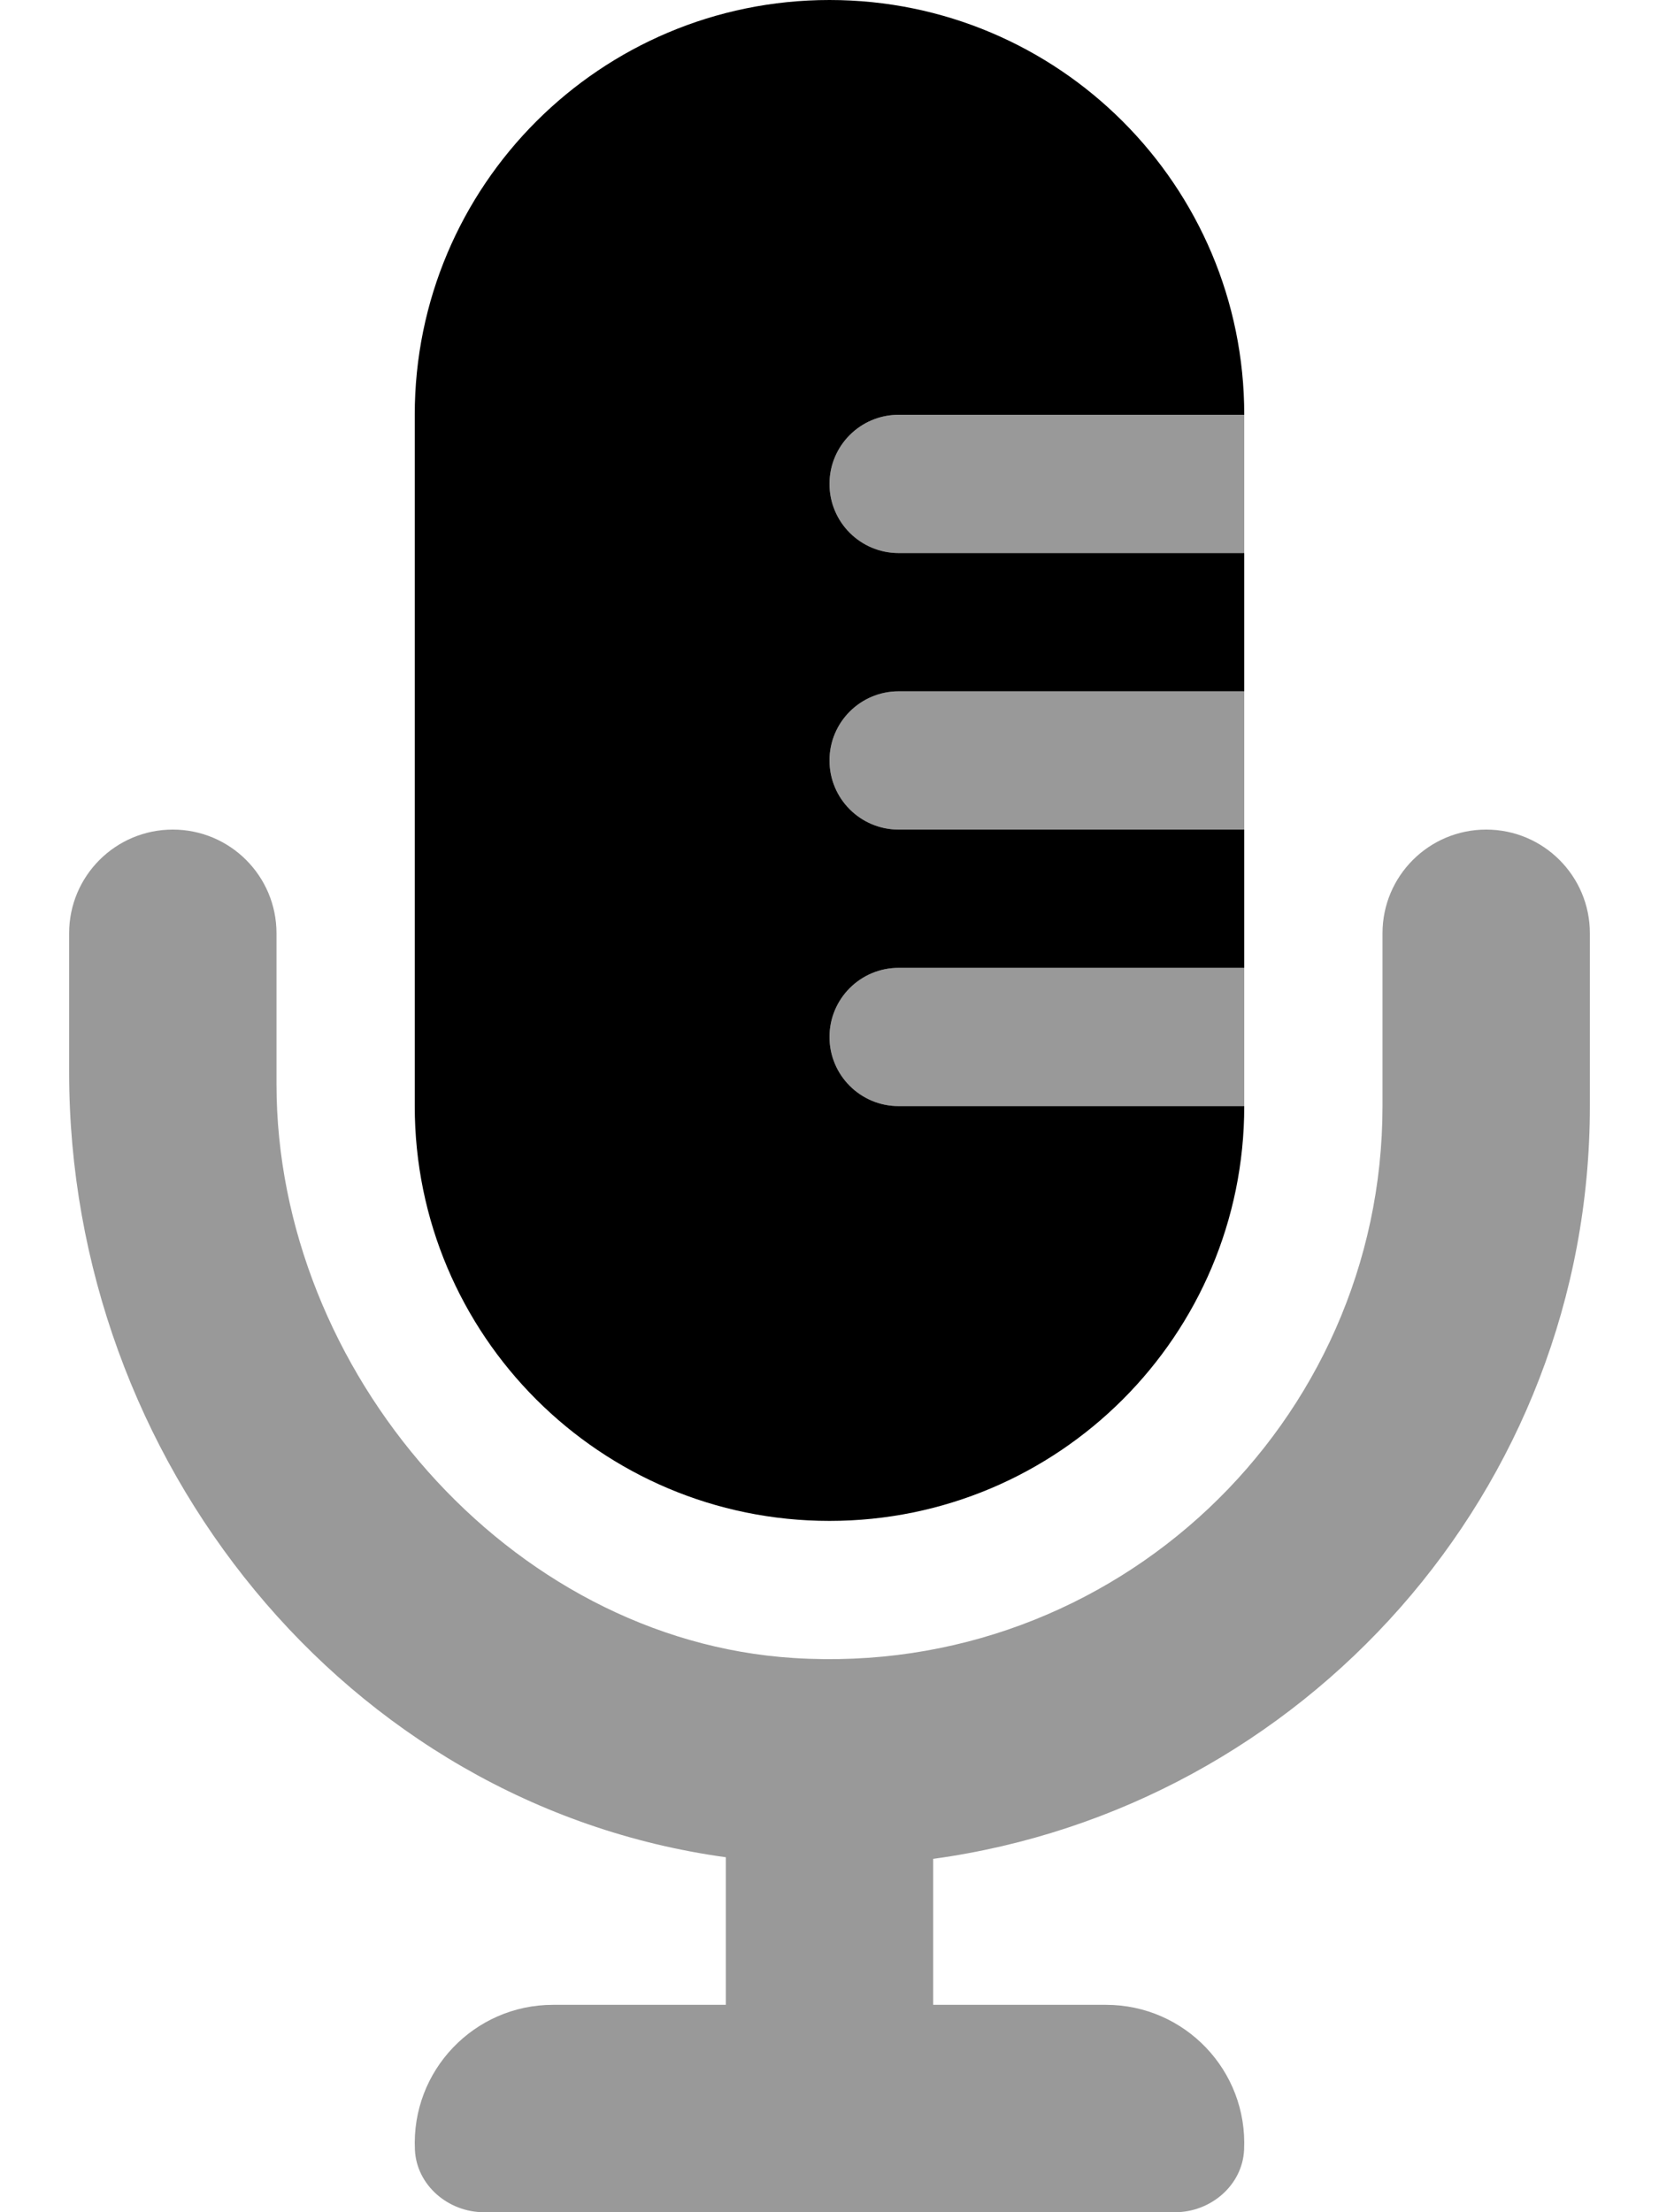
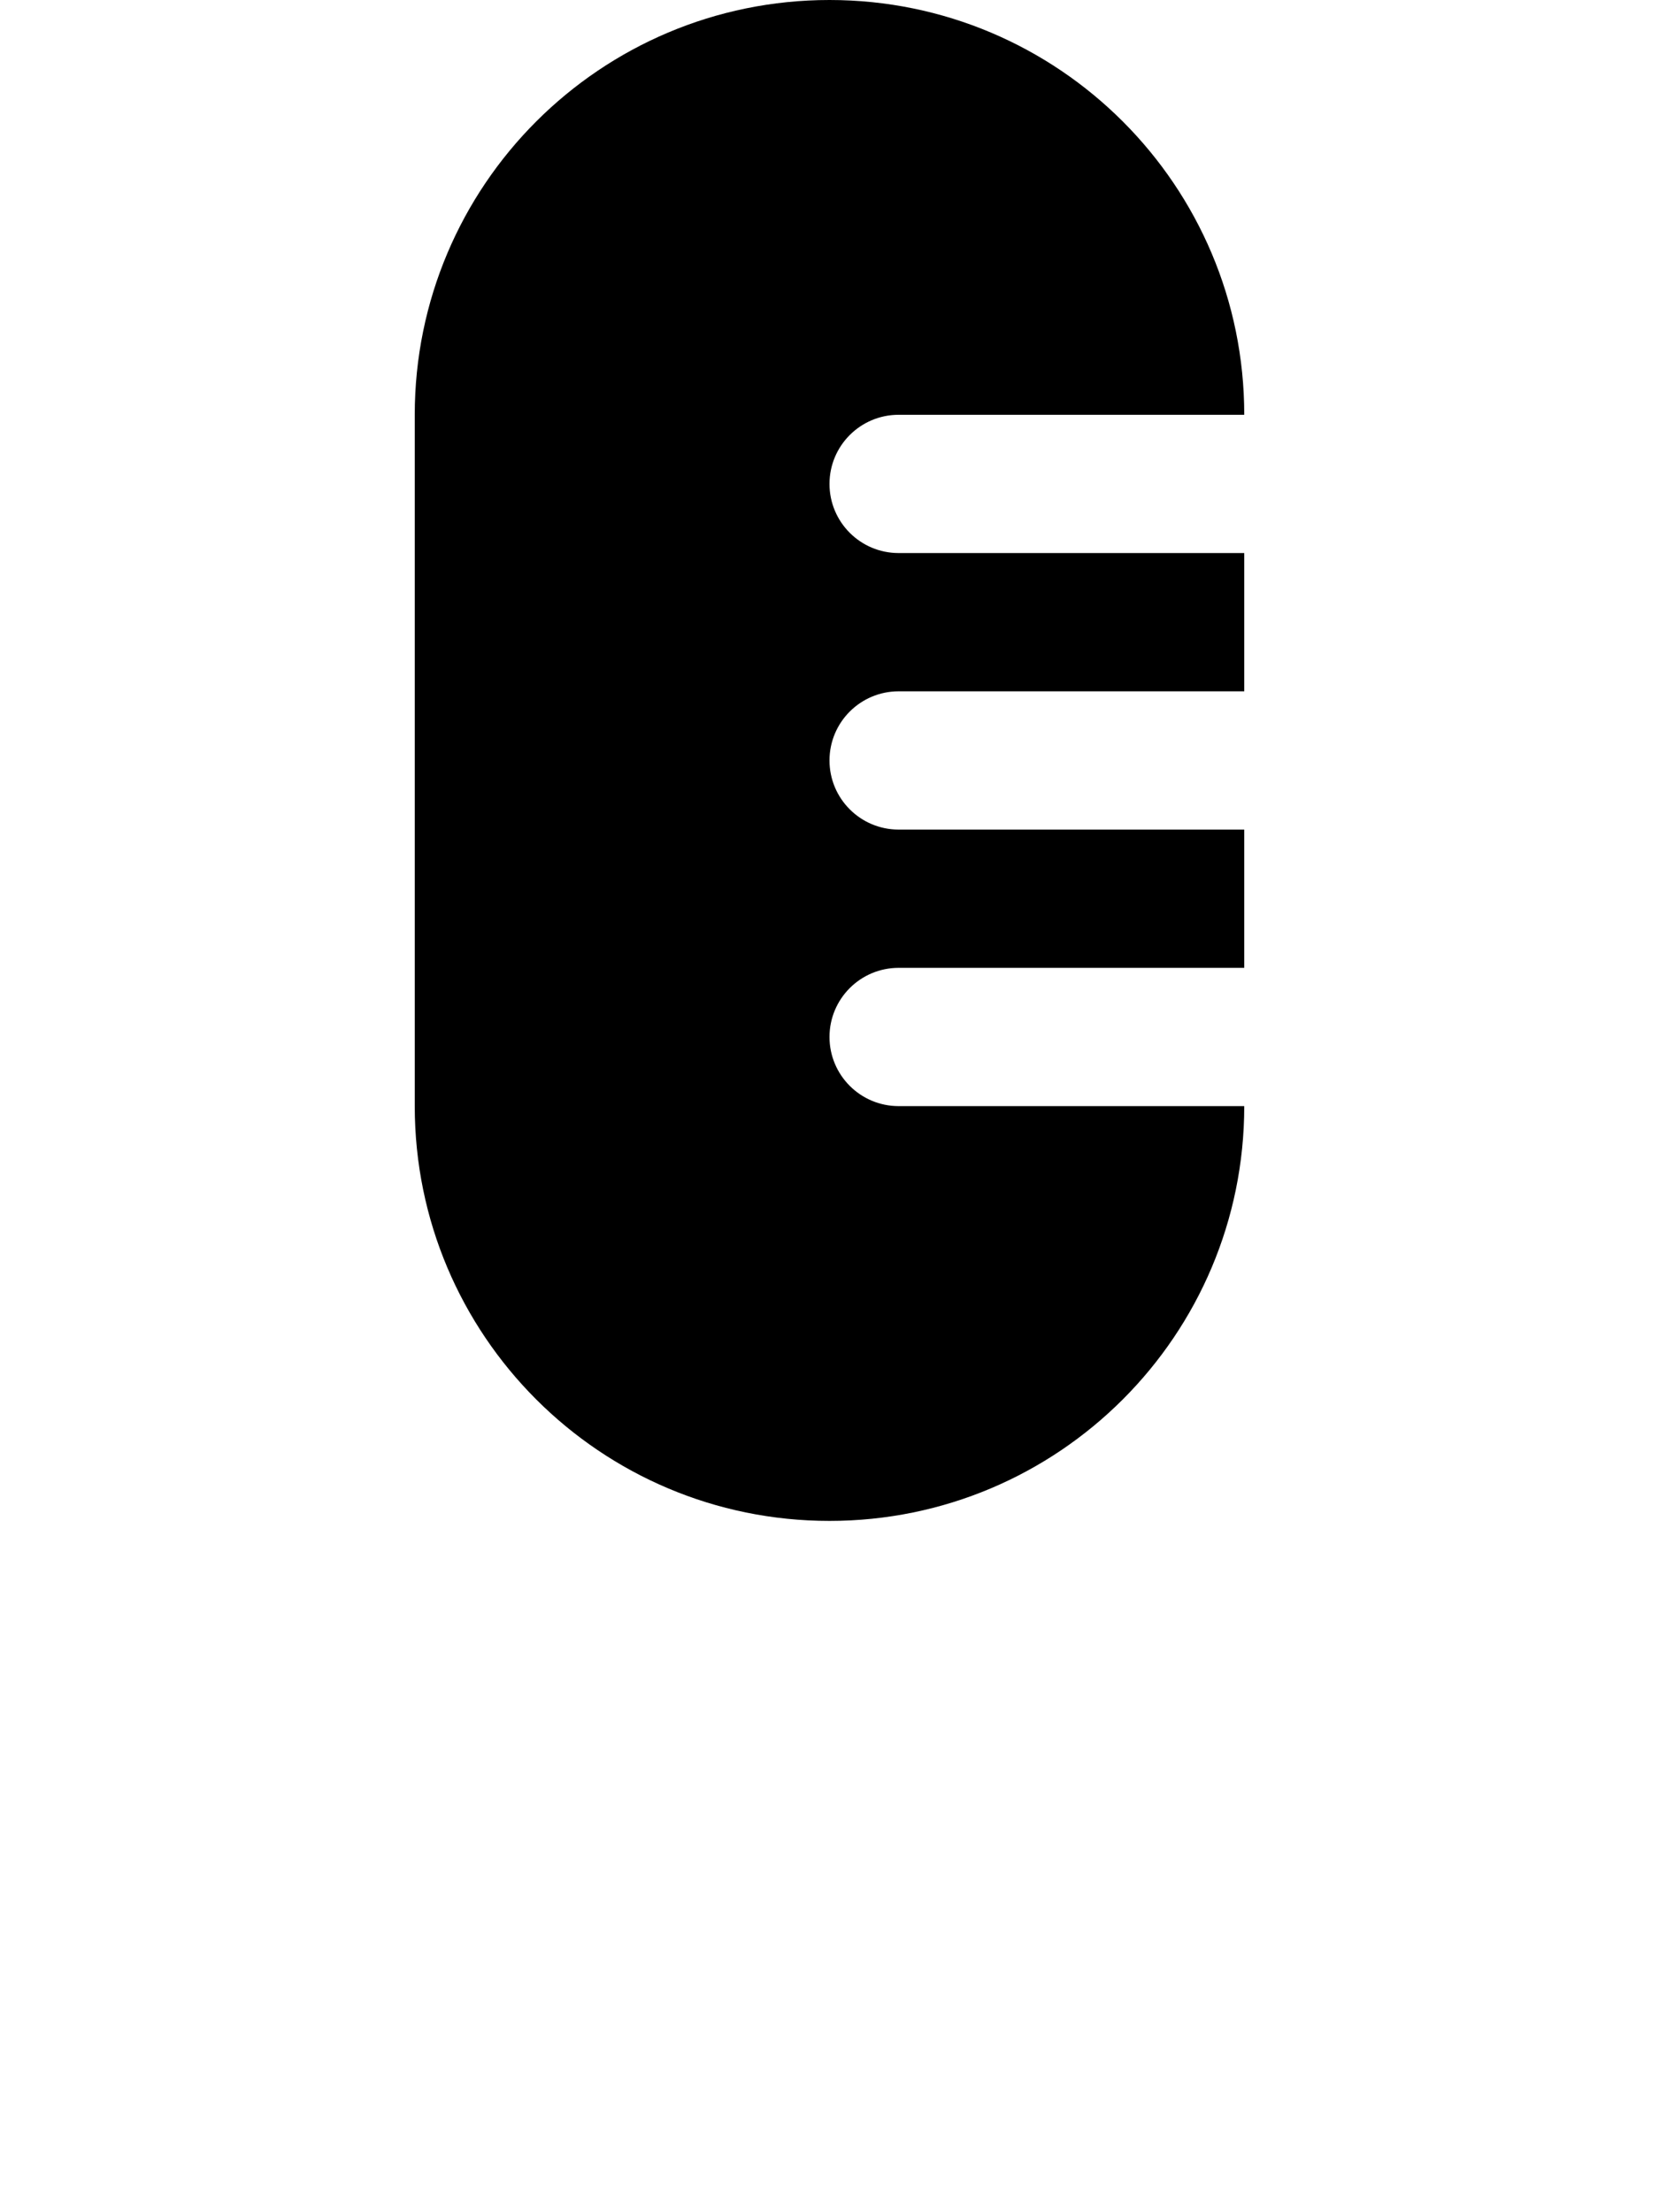
<svg xmlns="http://www.w3.org/2000/svg" viewBox="0 0 384 512">
  <defs>
    <style>.fa-secondary{opacity:.4}</style>
  </defs>
-   <path d="M208 128H288V96H208C199.164 96 192 103.164 192 112S199.164 128 208 128ZM208 192H288V160H208C199.164 160 192 167.164 192 176S199.164 192 208 192ZM344 192H344C330.745 192 320 202.745 320 216V256C320 329.329 258.034 388.423 183.746 383.738C117.664 379.57 64 317.147 64 250.934V216C64 202.745 53.255 192 40 192H40C26.745 192 16 202.745 16 216V248.156C16 337.812 79.969 417.719 168 429.844V464H128C109.807 464 95.158 479.186 96.038 497.572C96.431 505.785 103.778 512 112 512H272C280.222 512 287.569 505.784 287.962 497.572C288.842 479.186 274.195 464 256 464H216V430.219C301.719 418.469 368 344.906 368 256V216C368 202.745 357.255 192 344 192ZM208 256H288V224H208C199.164 224 192 231.164 192 240S199.164 256 208 256Z" class="fa-secondary" />
  <path d="M192 352C245.031 352 288 309.031 288 256H208C199.164 256 192 248.836 192 240S199.164 224 208 224H288V192H208C199.164 192 192 184.836 192 176S199.164 160 208 160H288V128H208C199.164 128 192 120.836 192 112S199.164 96 208 96H288C288 42.969 245.031 0 192 0S96 42.969 96 96V256C96 309.031 138.969 352 192 352Z" class="fa-primary" />
</svg>